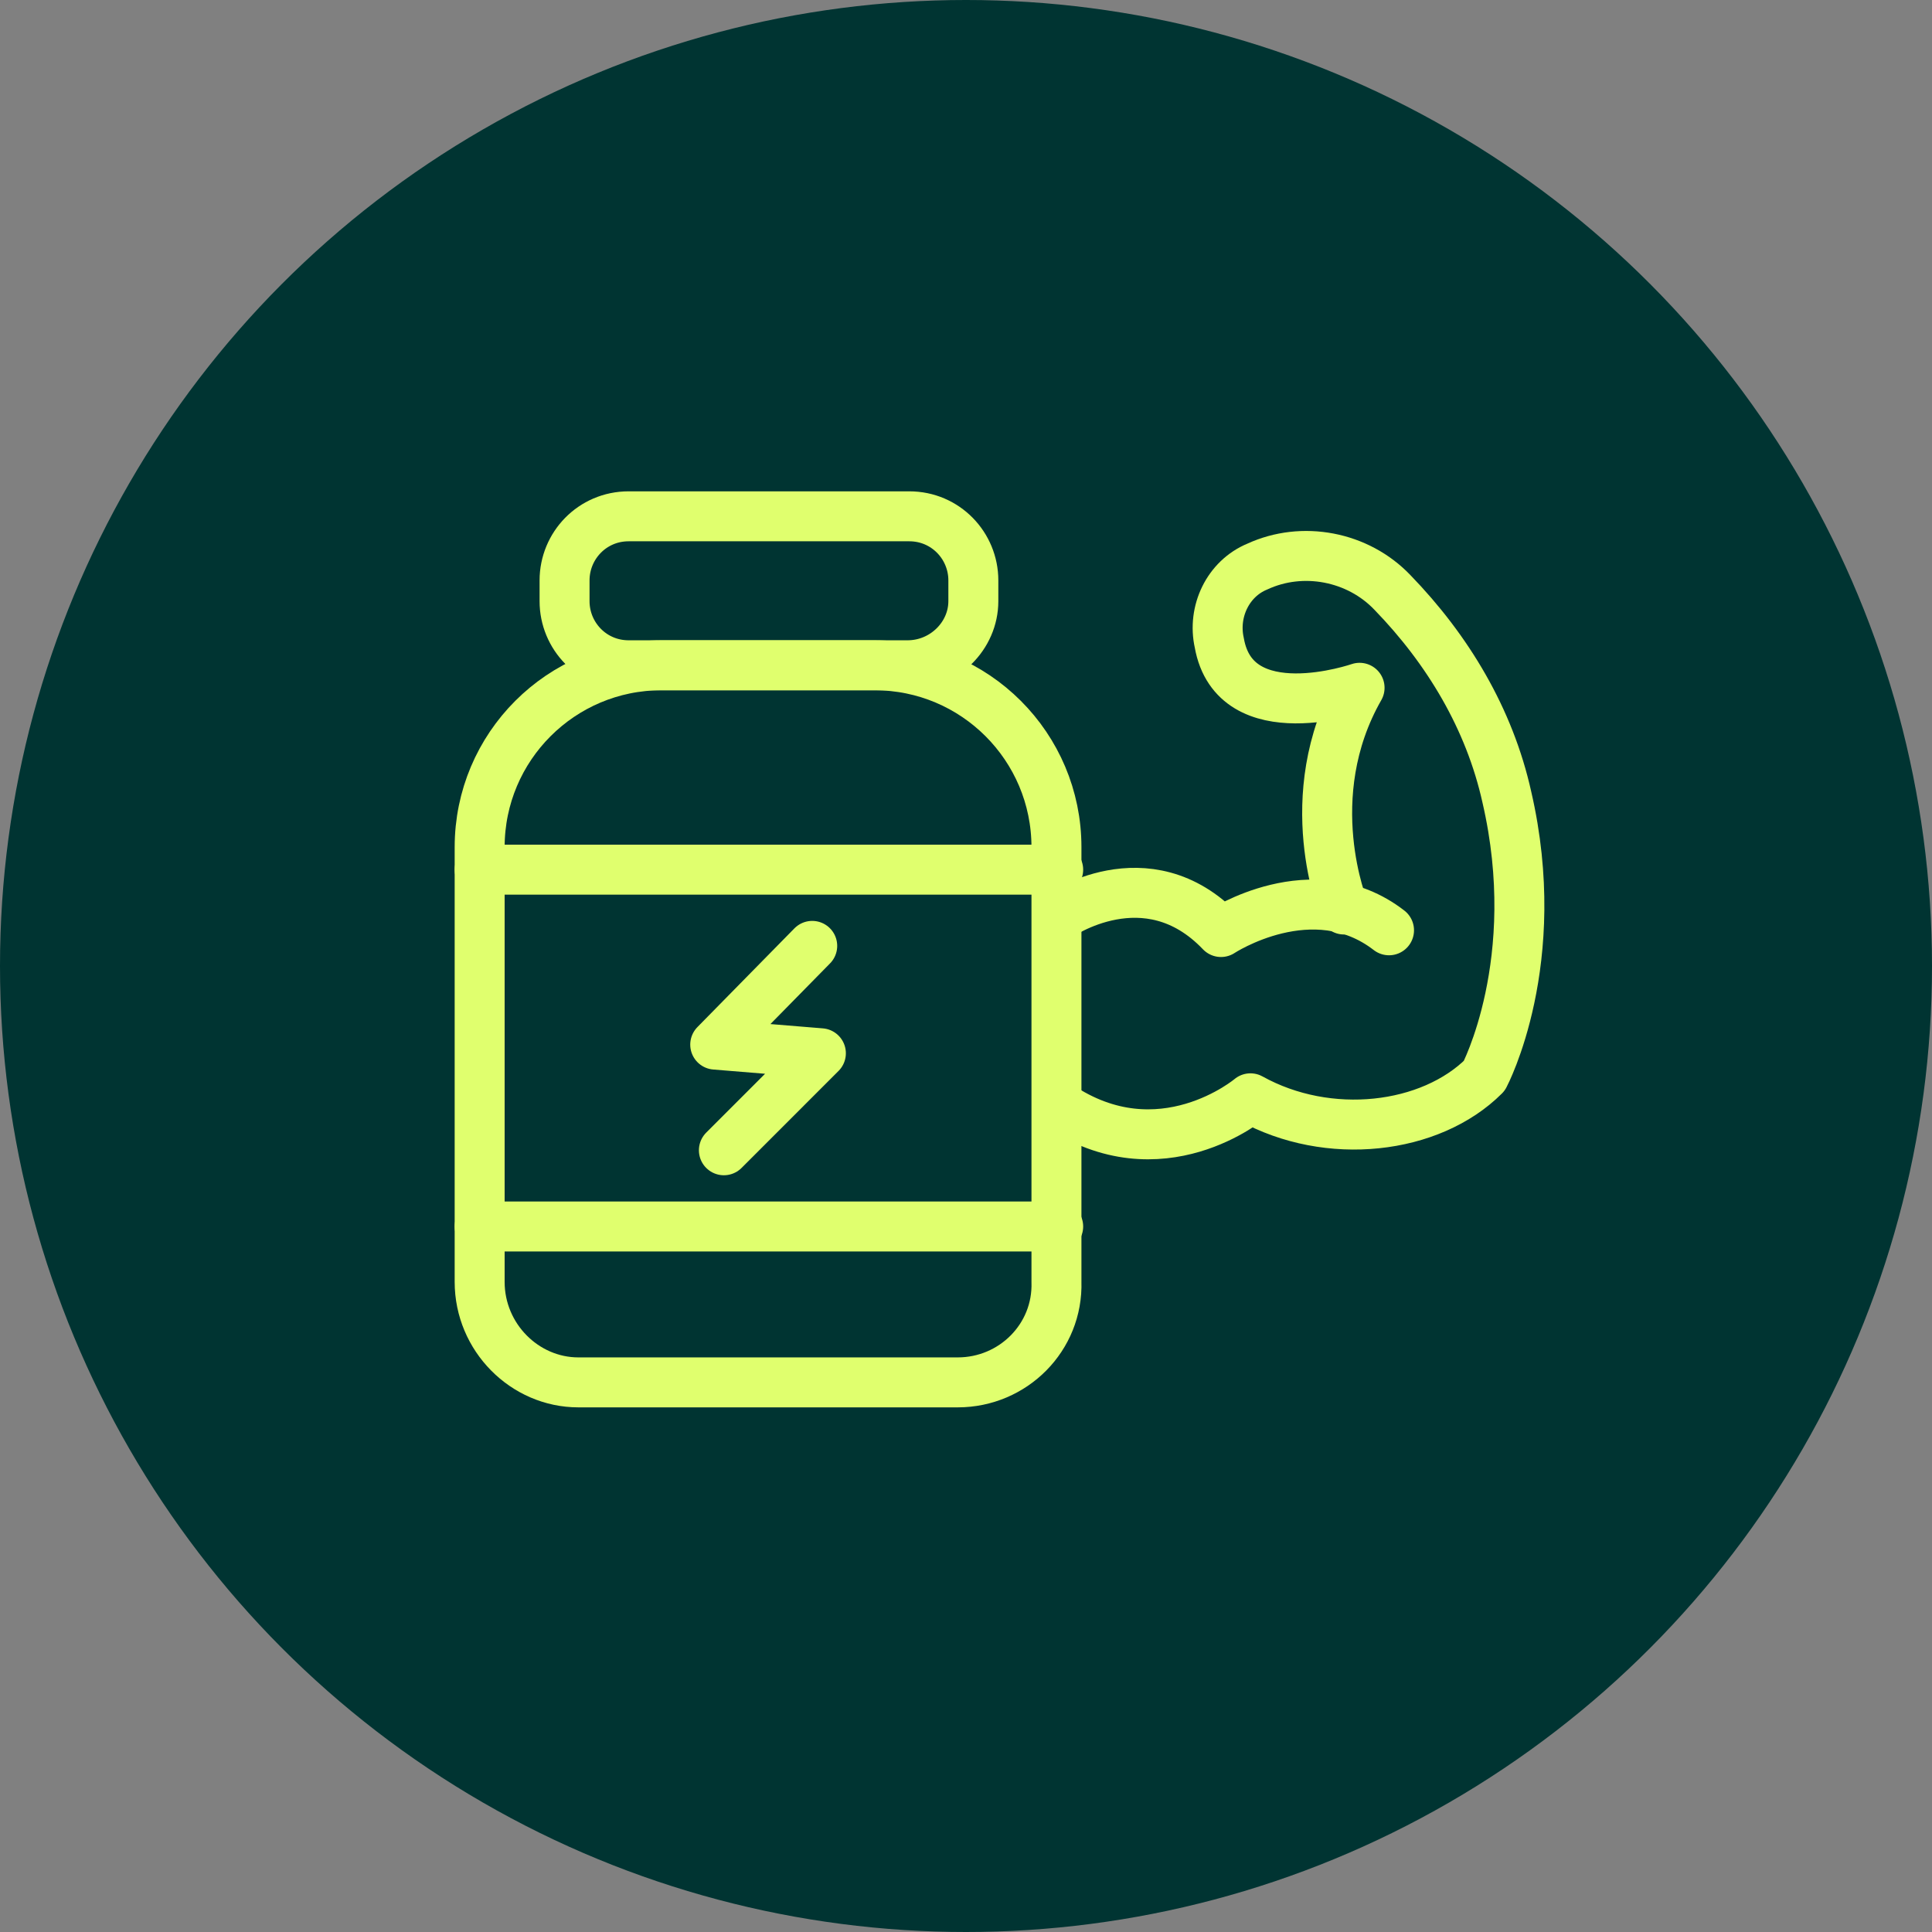
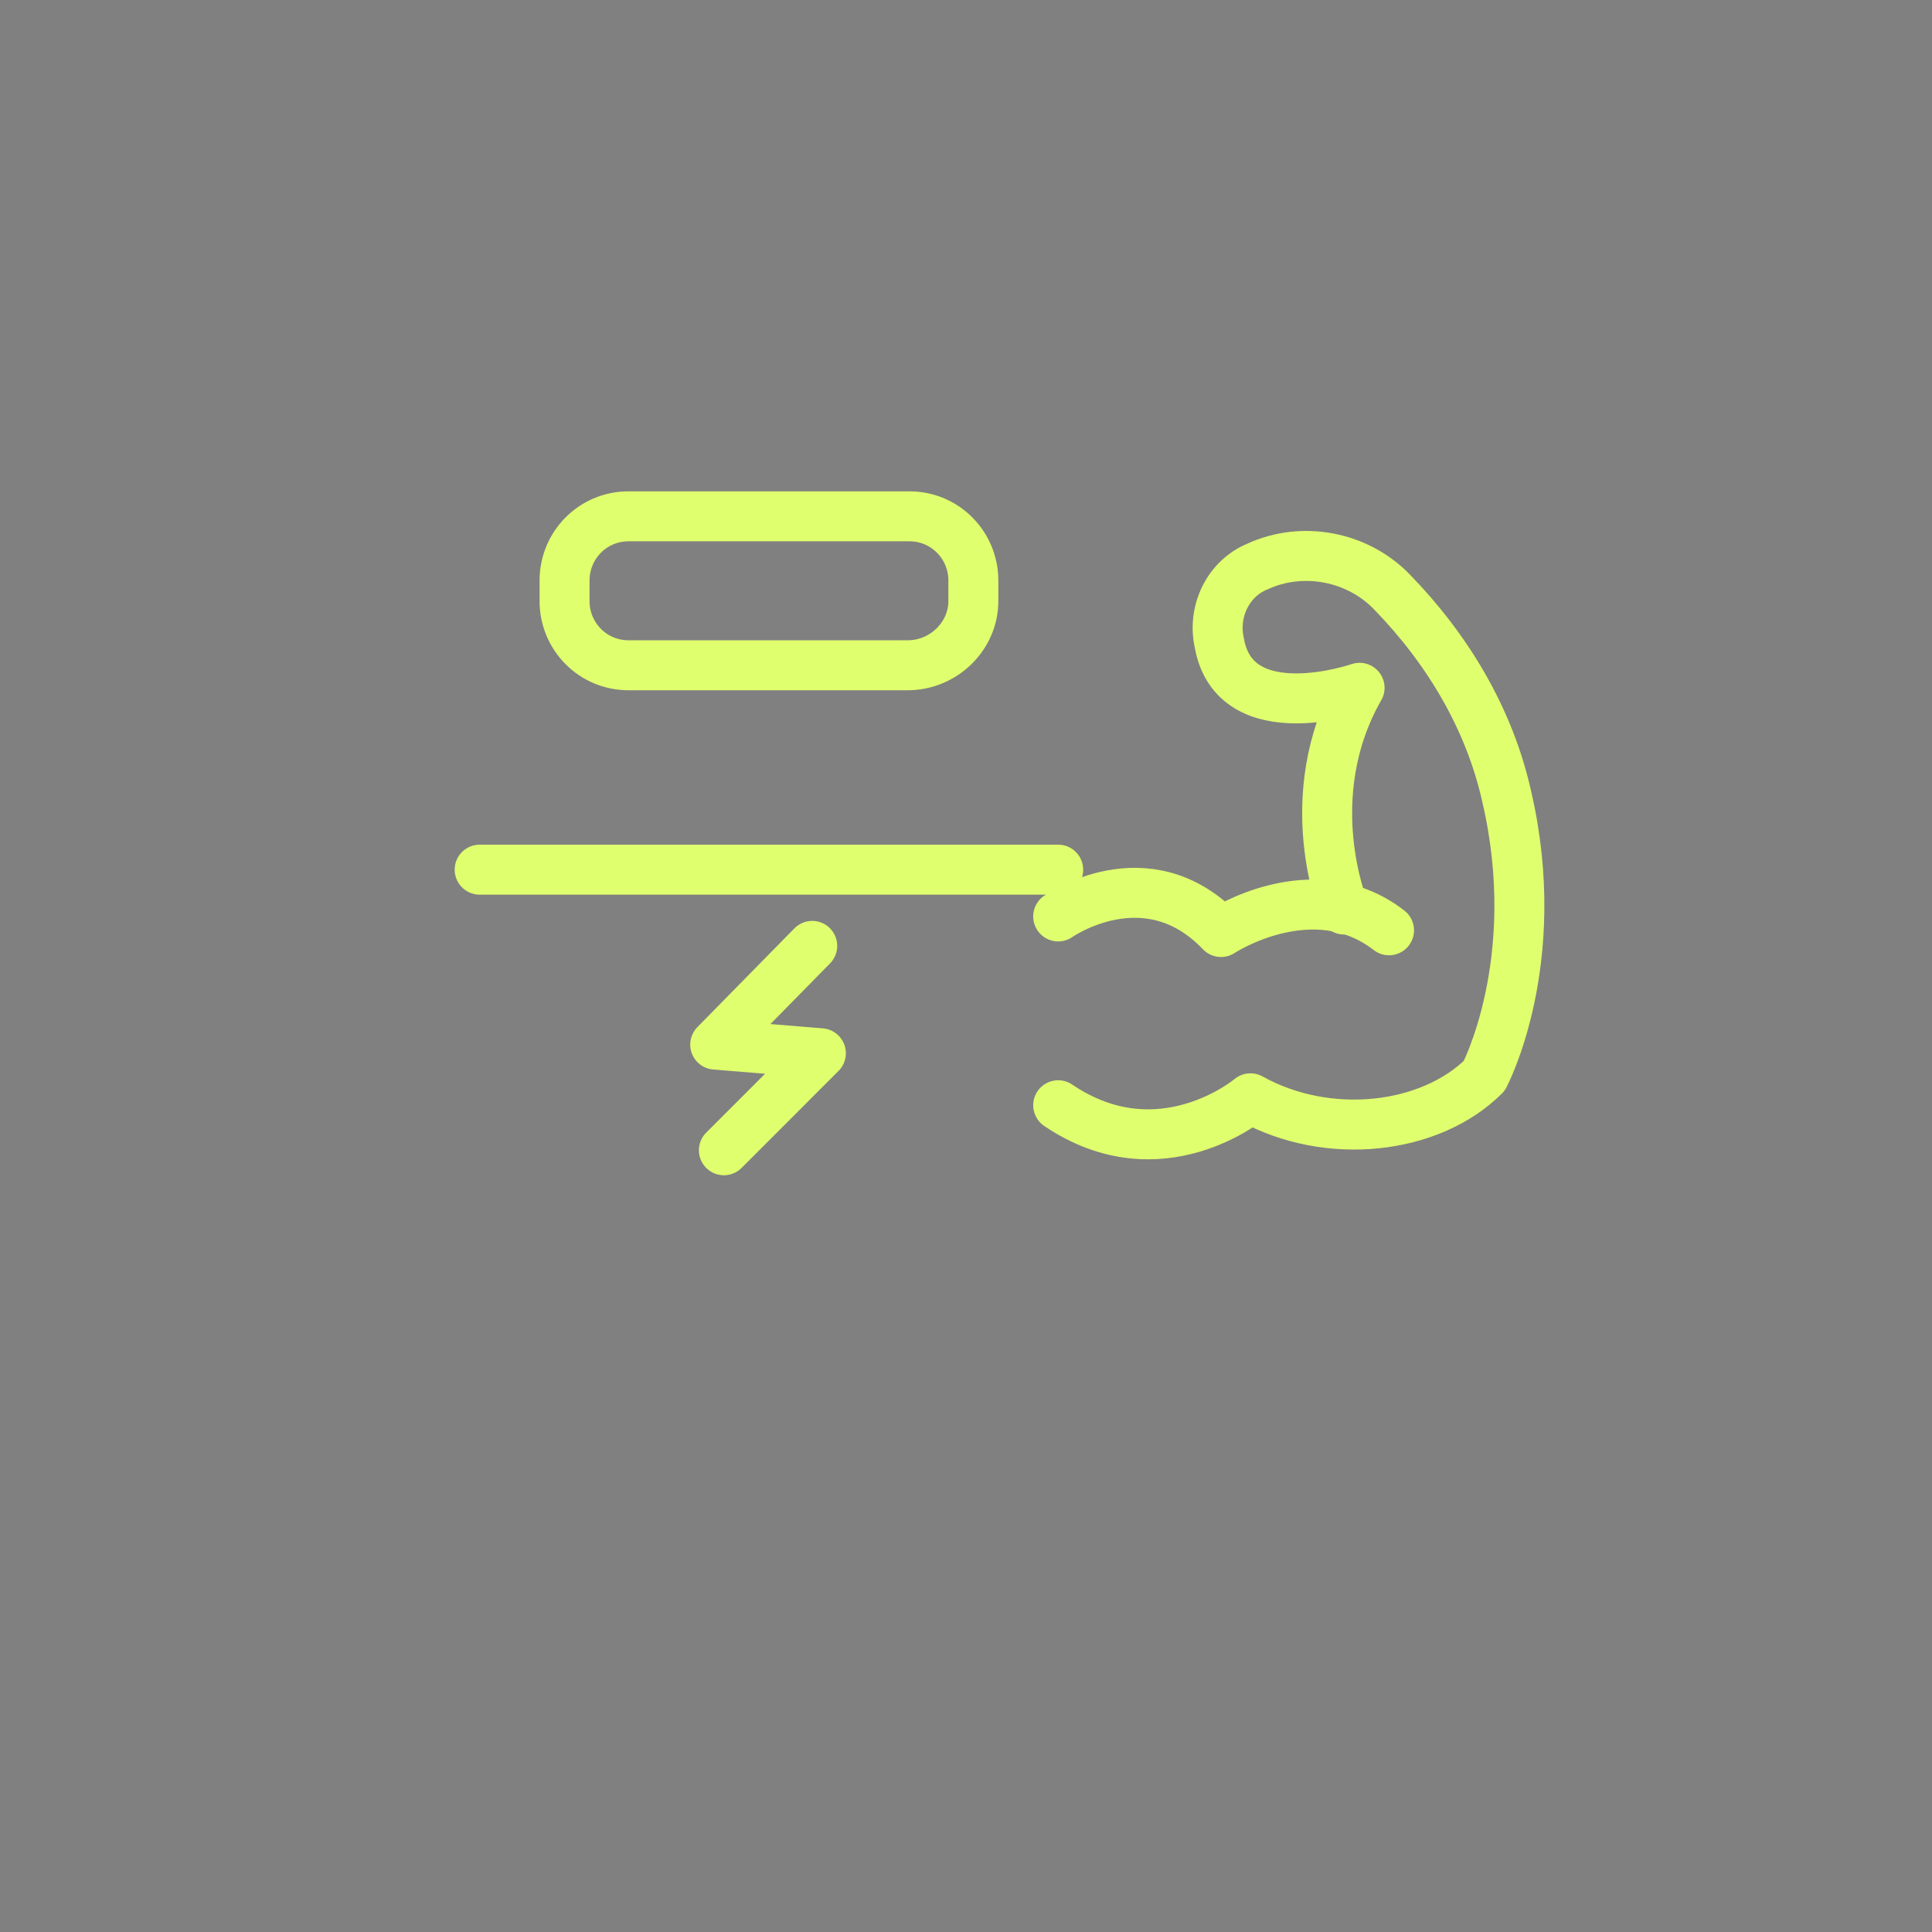
<svg xmlns="http://www.w3.org/2000/svg" width="116" height="116" viewBox="0 0 116 116" fill="none">
  <rect x="0" y="0" width="116" height="116" fill="#808080" stroke="none" />
-   <circle cx="58" cy="58" r="58" fill="#003432" />
-   <path d="M57.503 83H34.727C31.503 83 28.799 80.296 28.799 76.968V50.864C28.799 44.832 33.687 39.944 39.719 39.944H52.511C58.543 39.944 63.431 44.832 63.431 50.864V76.968C63.535 80.296 60.831 83 57.503 83Z" stroke="#E0FF6E" stroke-width="3" stroke-miterlimit="10" stroke-linecap="round" stroke-linejoin="round" />
  <path d="M63.535 55.024C63.535 55.024 68.839 51.28 73.311 55.96C73.311 55.96 78.823 52.32 83.399 55.856" stroke="#E0FF6E" stroke-width="3" stroke-miterlimit="10" stroke-linecap="round" stroke-linejoin="round" />
  <path d="M63.535 66.36C69.671 70.52 75.079 65.944 75.079 65.944C79.759 68.544 85.895 67.816 89.119 64.592C89.119 64.592 92.759 57.728 90.471 47.848C89.431 43.168 86.935 39.008 83.607 35.576C81.527 33.392 78.199 32.768 75.495 34.016C73.727 34.744 72.791 36.72 73.207 38.592C74.143 43.896 81.631 41.296 81.631 41.296C77.887 47.848 80.695 54.608 80.695 54.608" stroke="#E0FF6E" stroke-width="3" stroke-miterlimit="10" stroke-linecap="round" stroke-linejoin="round" />
  <path d="M54.489 39.944H37.745C35.56 39.944 33.897 38.176 33.897 36.096V34.848C33.897 32.768 35.56 31 37.745 31H54.593C56.776 31 58.441 32.768 58.441 34.848V36.096C58.441 38.176 56.672 39.944 54.489 39.944Z" stroke="#E0FF6E" stroke-width="3" stroke-miterlimit="10" stroke-linecap="round" stroke-linejoin="round" />
  <path d="M28.799 52.216H63.535" stroke="#E0FF6E" stroke-width="3" stroke-miterlimit="10" stroke-linecap="round" stroke-linejoin="round" />
-   <path d="M28.799 73.64H63.535" stroke="#E0FF6E" stroke-width="3" stroke-miterlimit="10" stroke-linecap="round" stroke-linejoin="round" />
  <path d="M48.767 56.792L42.943 62.72L49.287 63.24L43.463 69.064" stroke="#E0FF6E" stroke-width="3" stroke-miterlimit="10" stroke-linecap="round" stroke-linejoin="round" />
</svg>